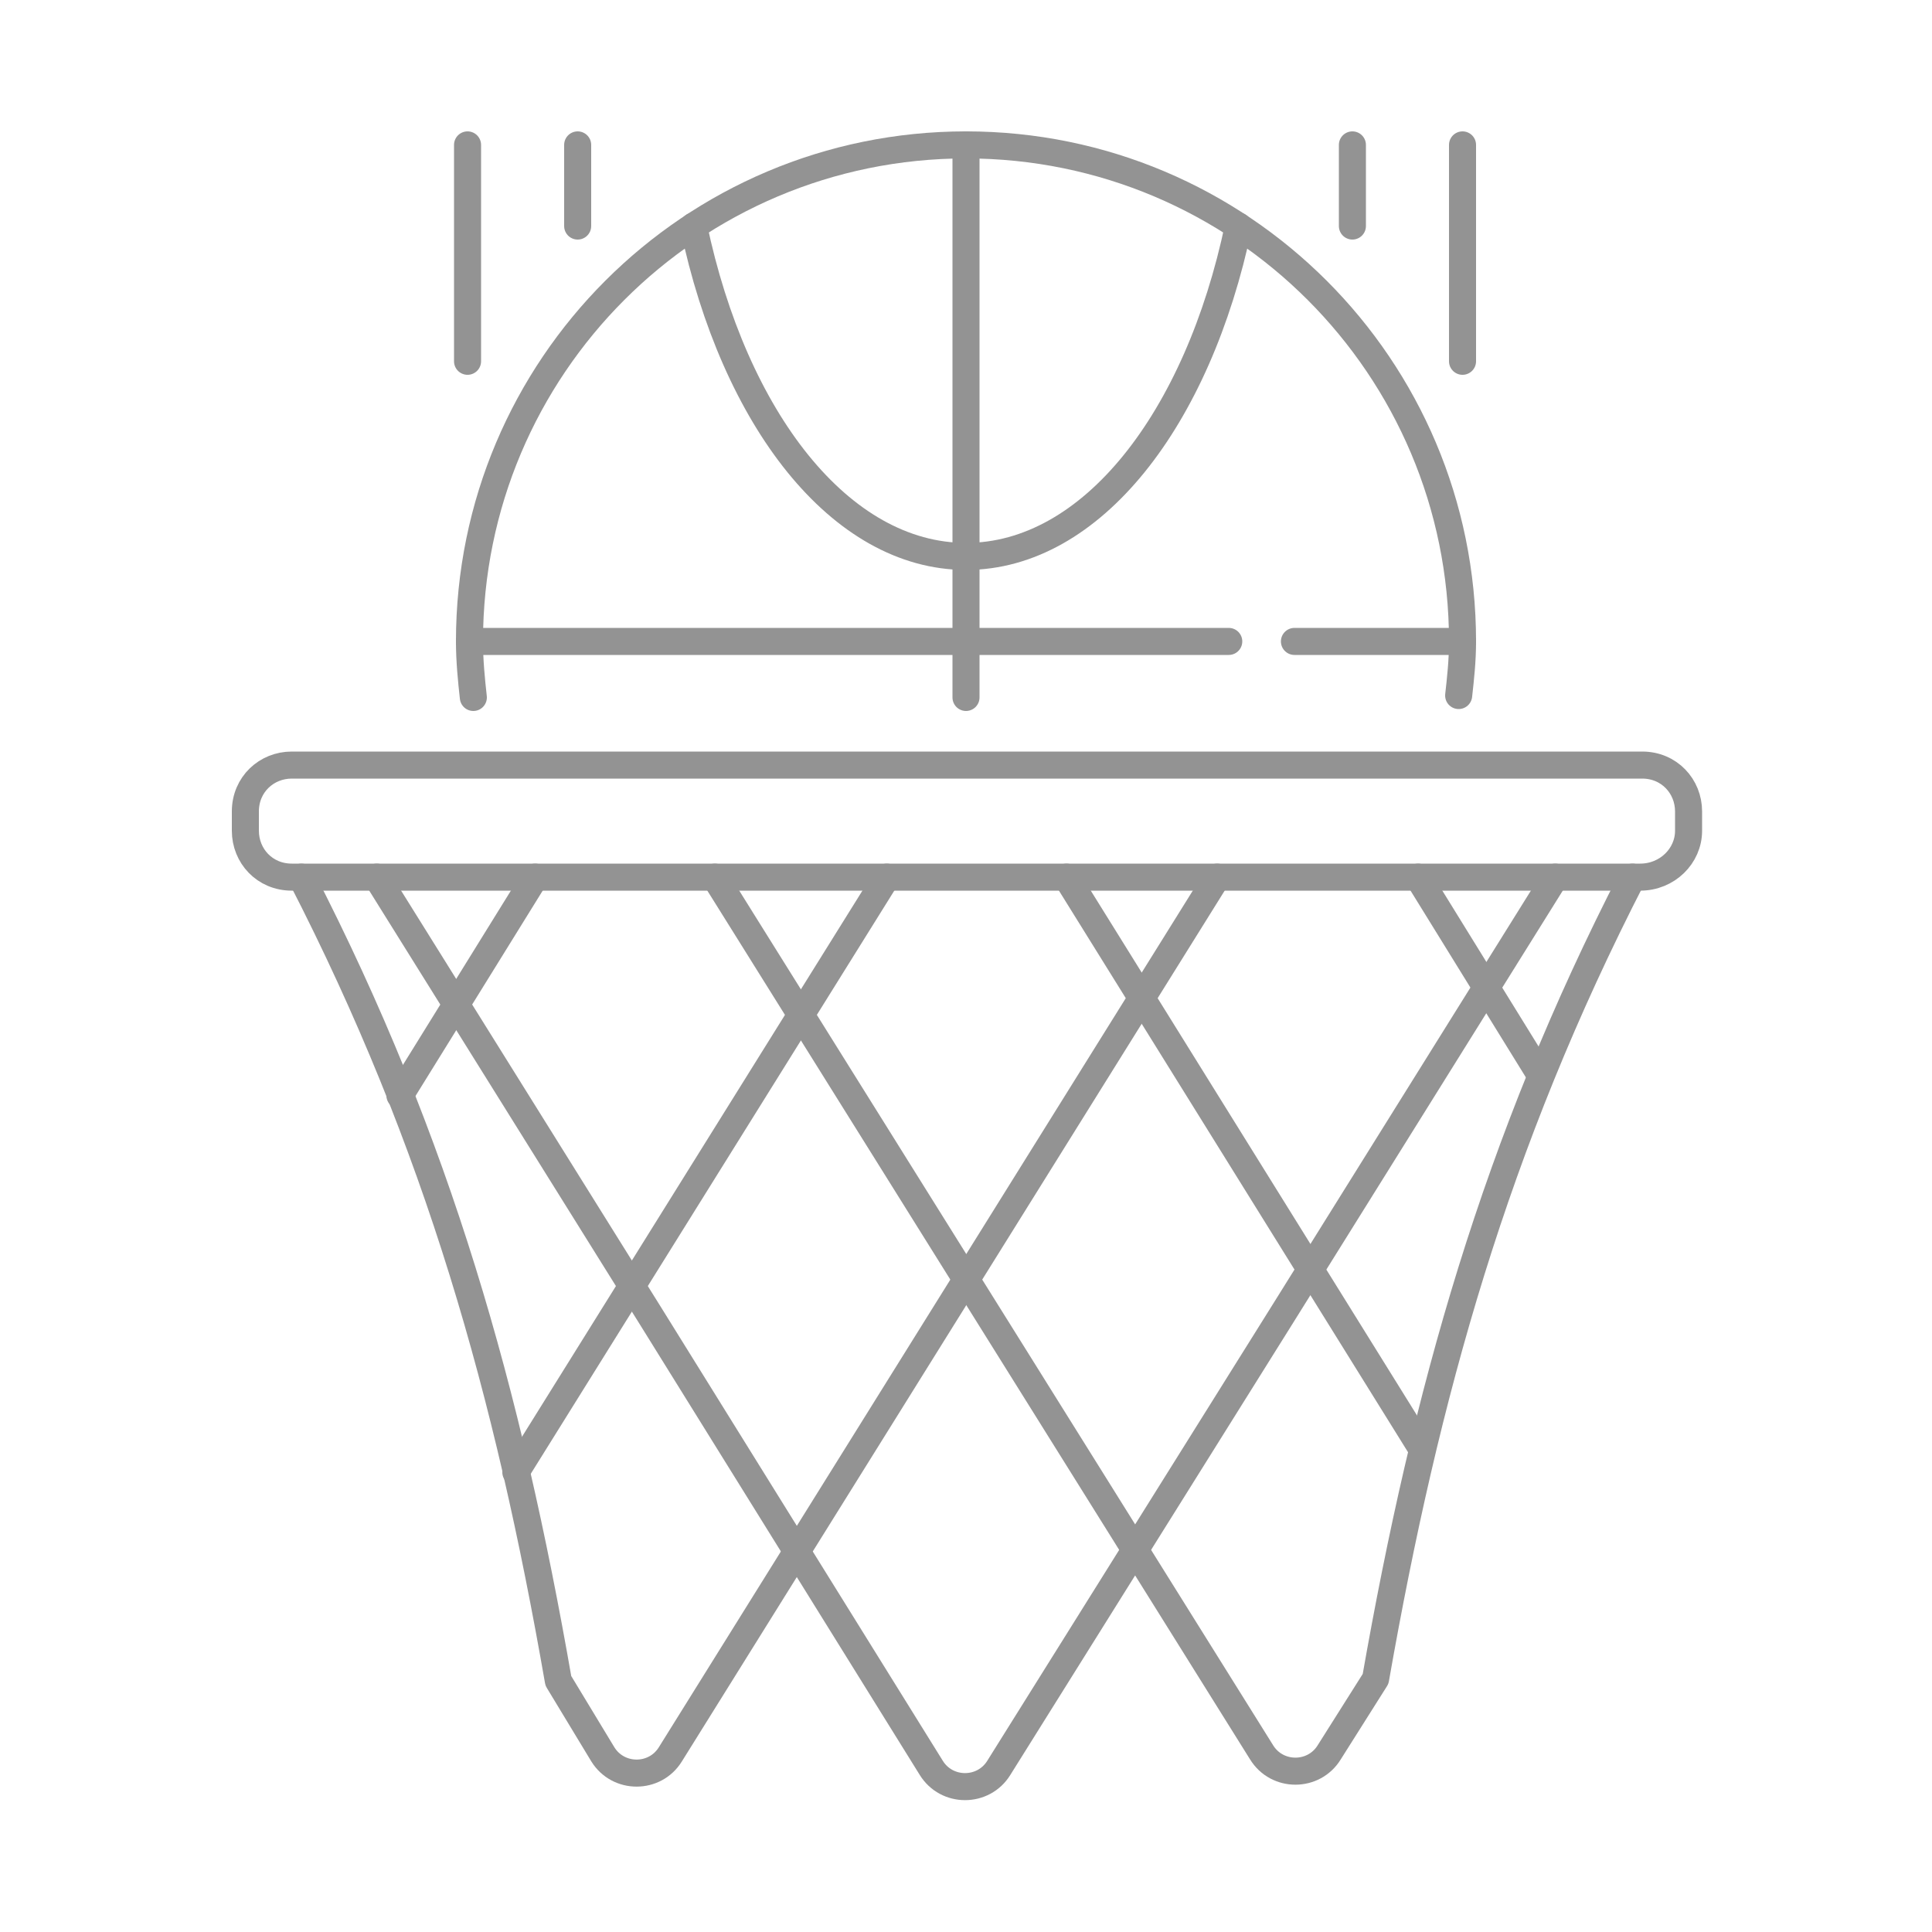
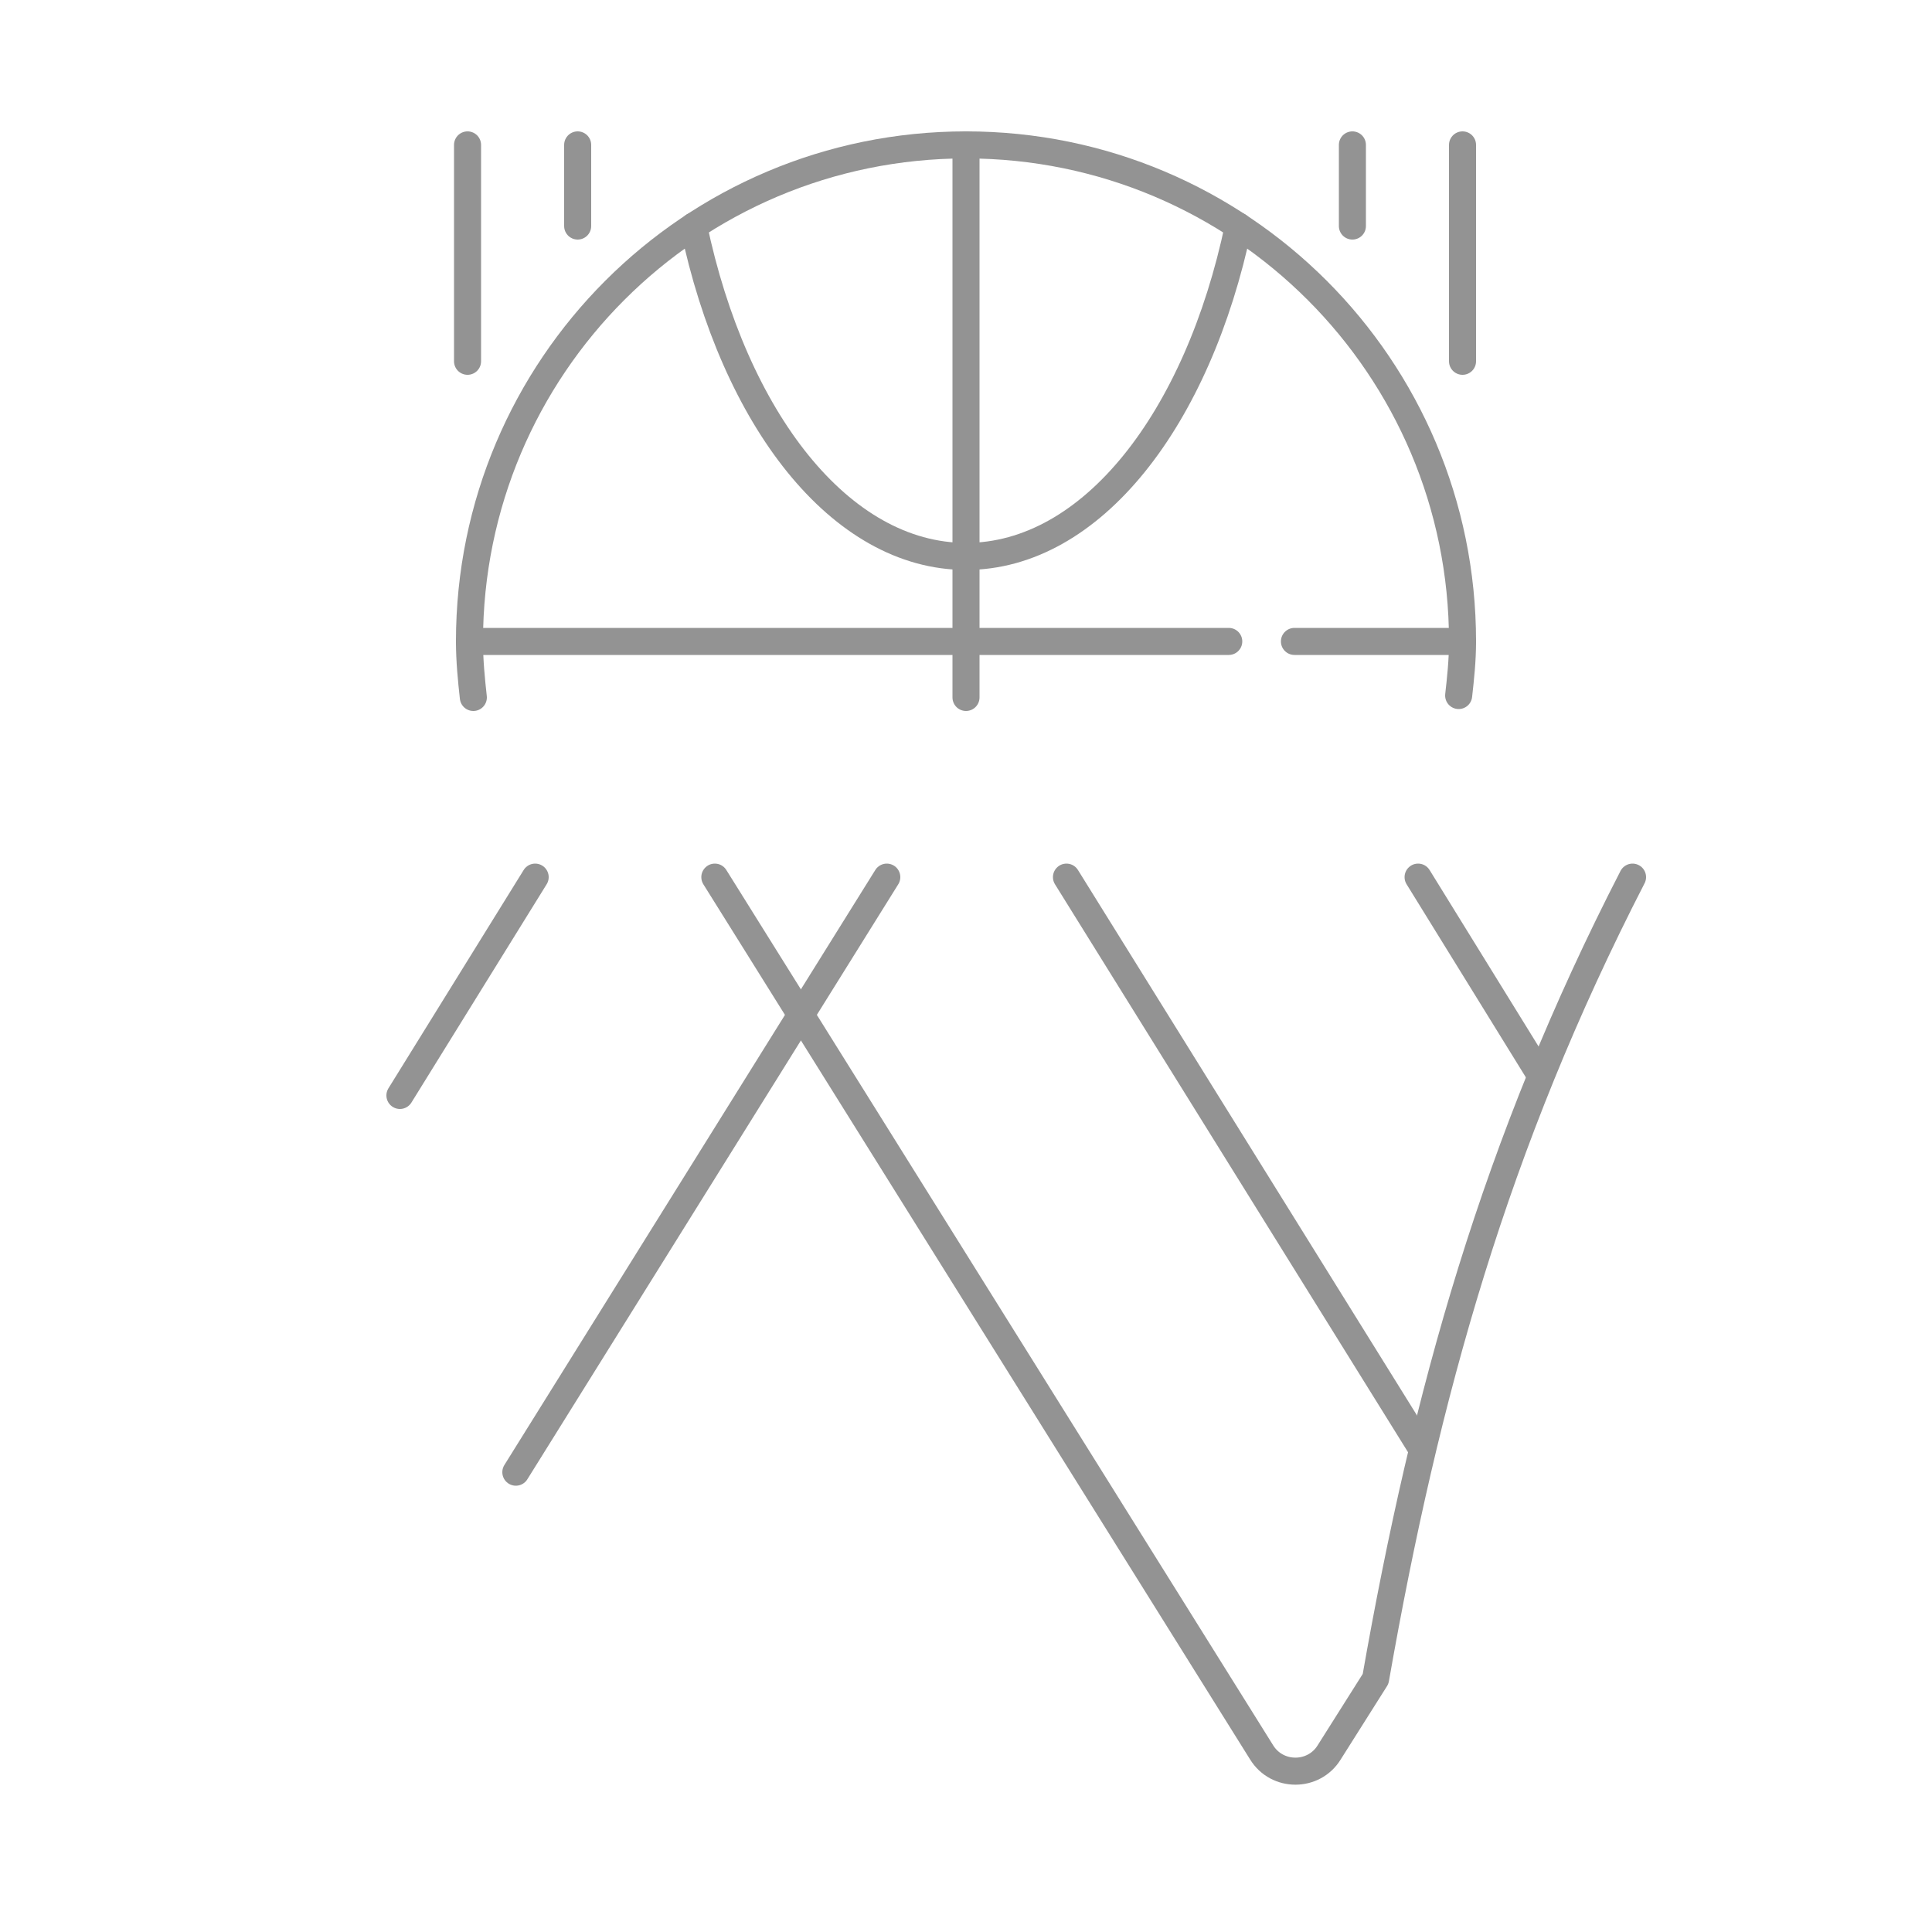
<svg xmlns="http://www.w3.org/2000/svg" version="1.1" id="Layer_1" x="0px" y="0px" width="100px" height="100px" viewBox="0 0 100 100" style="enable-background:new 0 0 100 100;" xml:space="preserve">
  <style type="text/css">
	.st0{fill:none;stroke:#939393;stroke-width:1.4;stroke-linecap:round;stroke-linejoin:round;stroke-miterlimit:10;}
</style>
  <g>
    <g>
-       <path class="st0" d="M84.9,45.4H15.1c-1.4,0-2.4-1.1-2.4-2.4V42c0-1.4,1.1-2.4,2.4-2.4h69.9c1.4,0,2.4,1.1,2.4,2.4V43    C87.4,44.3,86.3,45.4,84.9,45.4z" />
      <line class="st0" x1="55.2" y1="45.4" x2="73.6" y2="75" />
      <line class="st0" x1="73.4" y1="45.4" x2="79.7" y2="55.6" />
      <line class="st0" x1="45.9" y1="45.4" x2="26.7" y2="76.2" />
      <line class="st0" x1="27.7" y1="45.4" x2="20.7" y2="56.7" />
-       <path class="st0" d="M63,45.4L34.7,90.8c-0.8,1.3-2.7,1.3-3.5,0L28.9,87l0,0c-2.6-14.9-6.2-27.8-13.3-41.6" />
-       <path class="st0" d="M80.5,45.4L66.4,68L51.7,91.5c-0.8,1.3-2.7,1.3-3.5,0L33.6,68L19.5,45.4" />
      <path class="st0" d="M37,45.4l28.3,45.3c0.8,1.3,2.7,1.3,3.5,0l2.4-3.8l0,0c2.6-14.8,6.2-27.7,13.3-41.5" />
    </g>
    <g>
      <g>
        <path class="st0" d="M24.5,36.1c-0.1-0.9-0.2-1.9-0.2-2.9C24.3,19,35.8,7.5,50,7.5S75.7,19,75.7,33.2c0,1-0.1,1.9-0.2,2.8" />
        <path class="st0" d="M64.1,11.7C62,21.7,56.5,28.8,50,28.8c-6.5,0-12-7.1-14.1-17.1" />
        <line class="st0" x1="50" y1="7.5" x2="50" y2="36.1" />
        <line class="st0" x1="63.6" y1="33.2" x2="24.3" y2="33.2" />
        <line class="st0" x1="75.7" y1="33.2" x2="67" y2="33.2" />
      </g>
      <line class="st0" x1="24.2" y1="18.7" x2="24.2" y2="7.5" />
      <line class="st0" x1="29.9" y1="11.7" x2="29.9" y2="7.5" />
      <line class="st0" x1="75.7" y1="18.7" x2="75.7" y2="7.5" />
      <line class="st0" x1="70" y1="11.7" x2="70" y2="7.5" />
    </g>
  </g>
</svg>